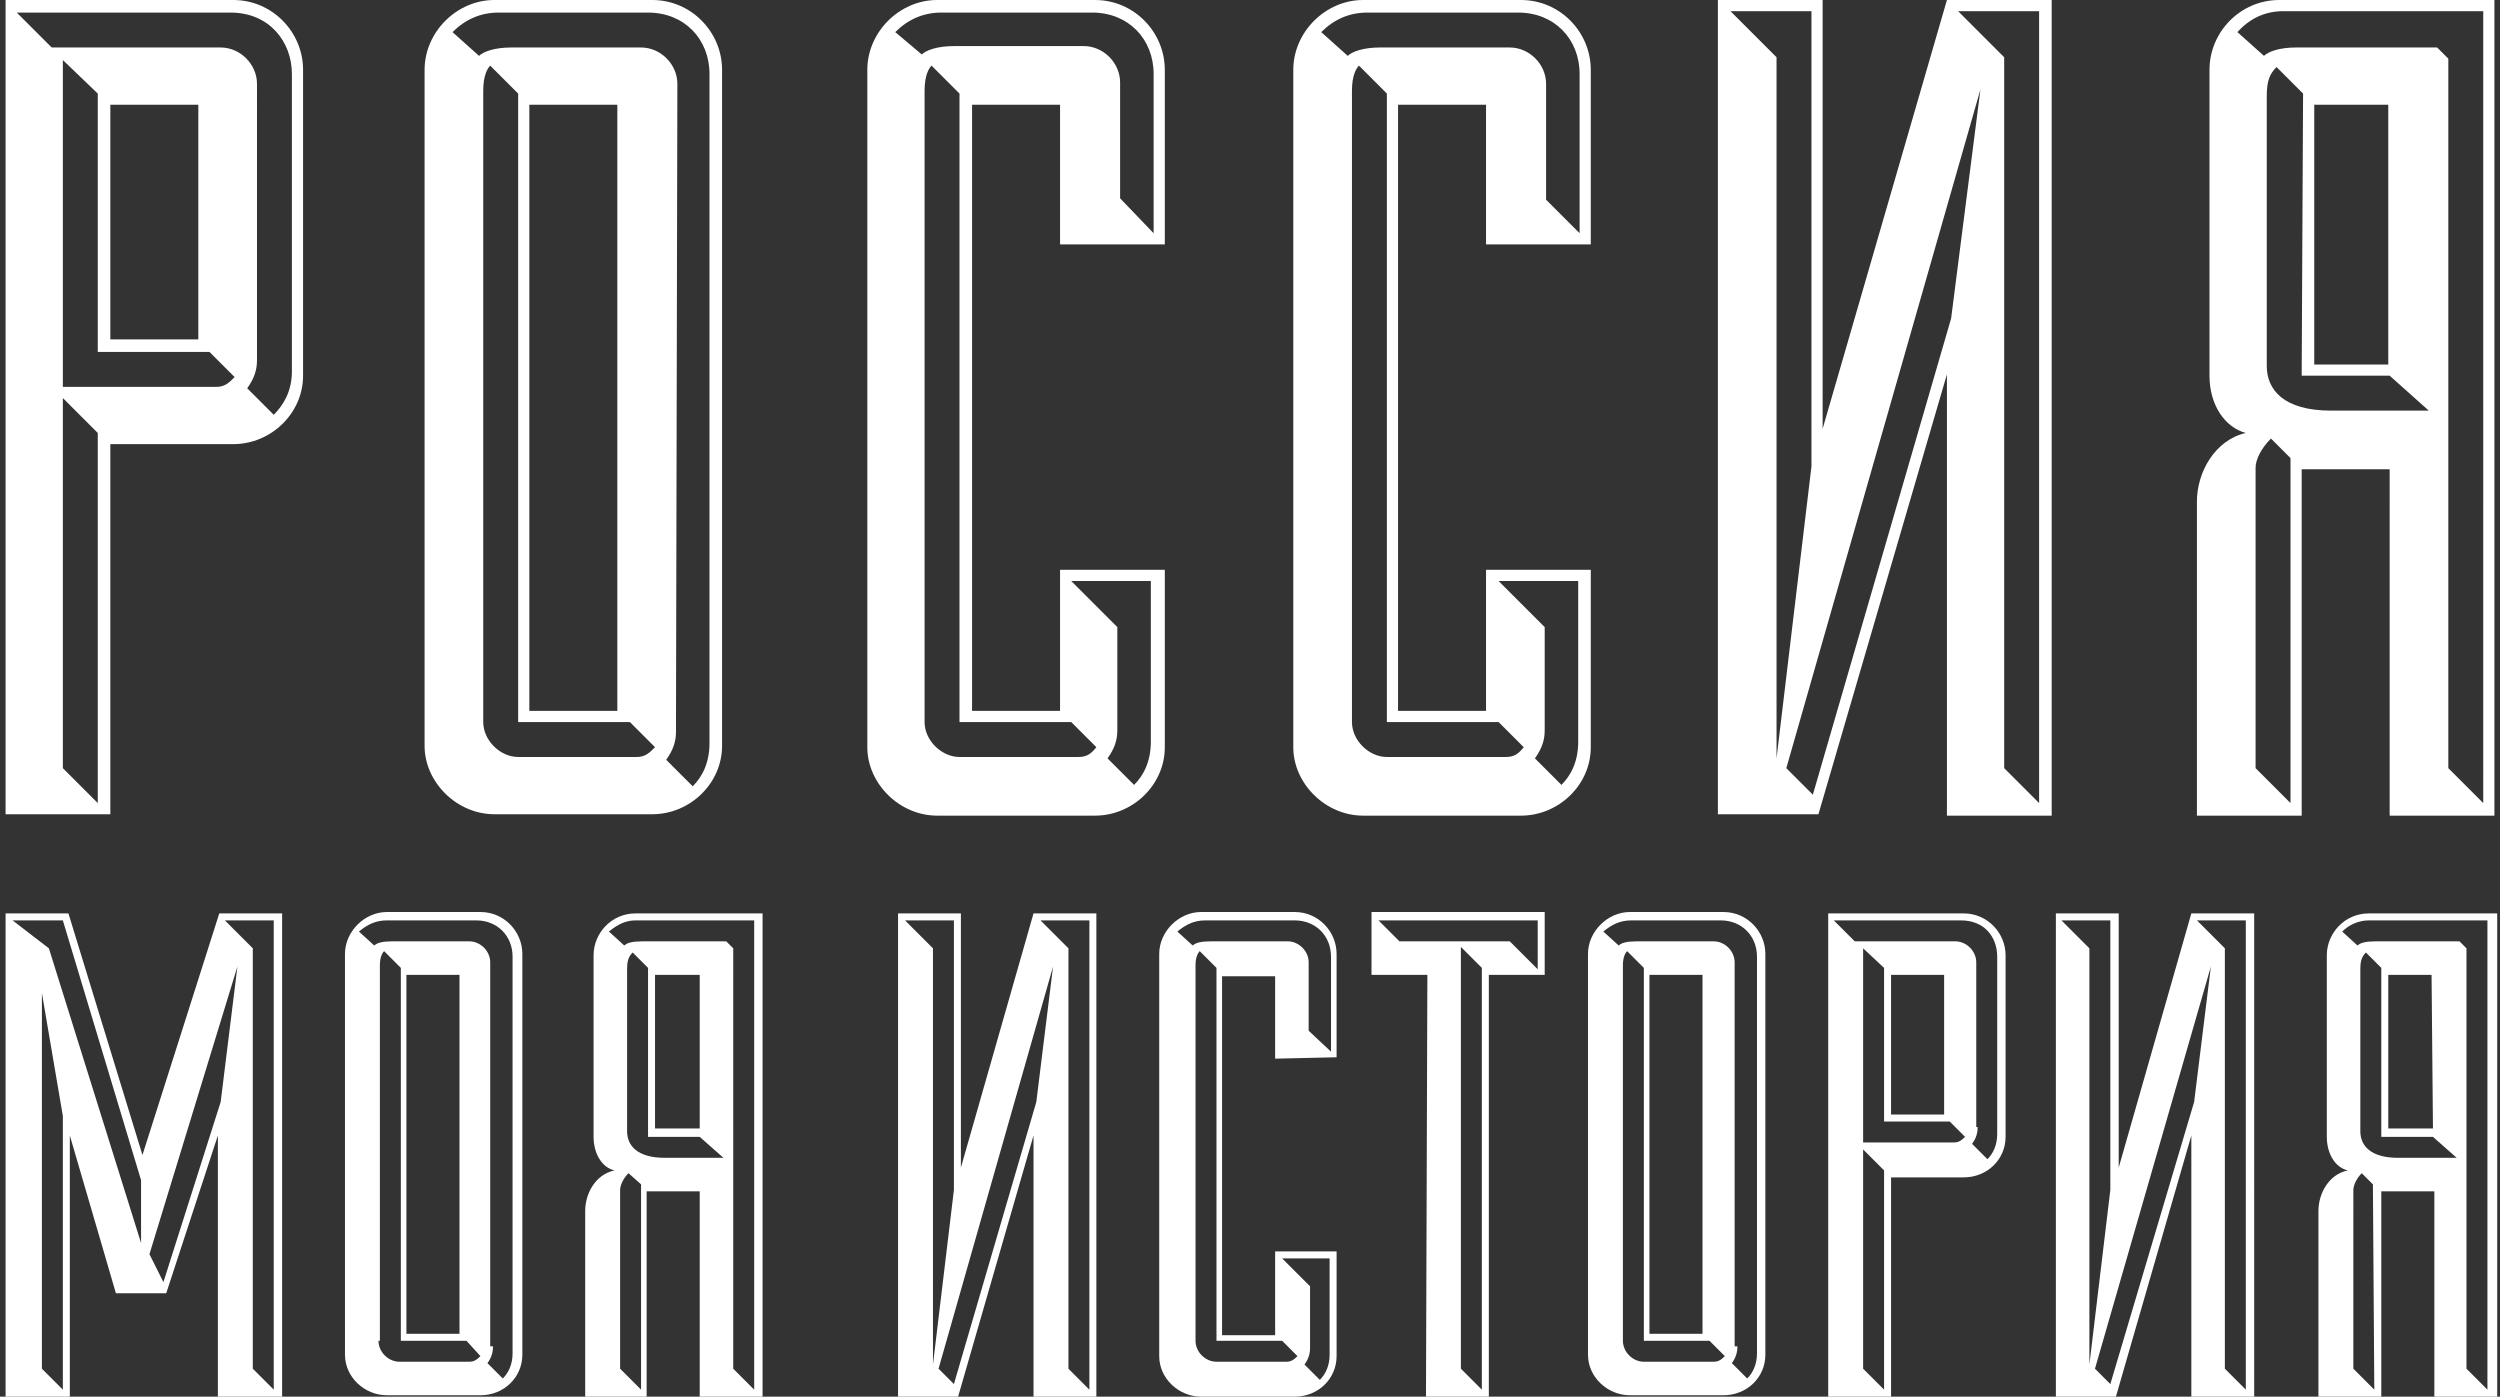
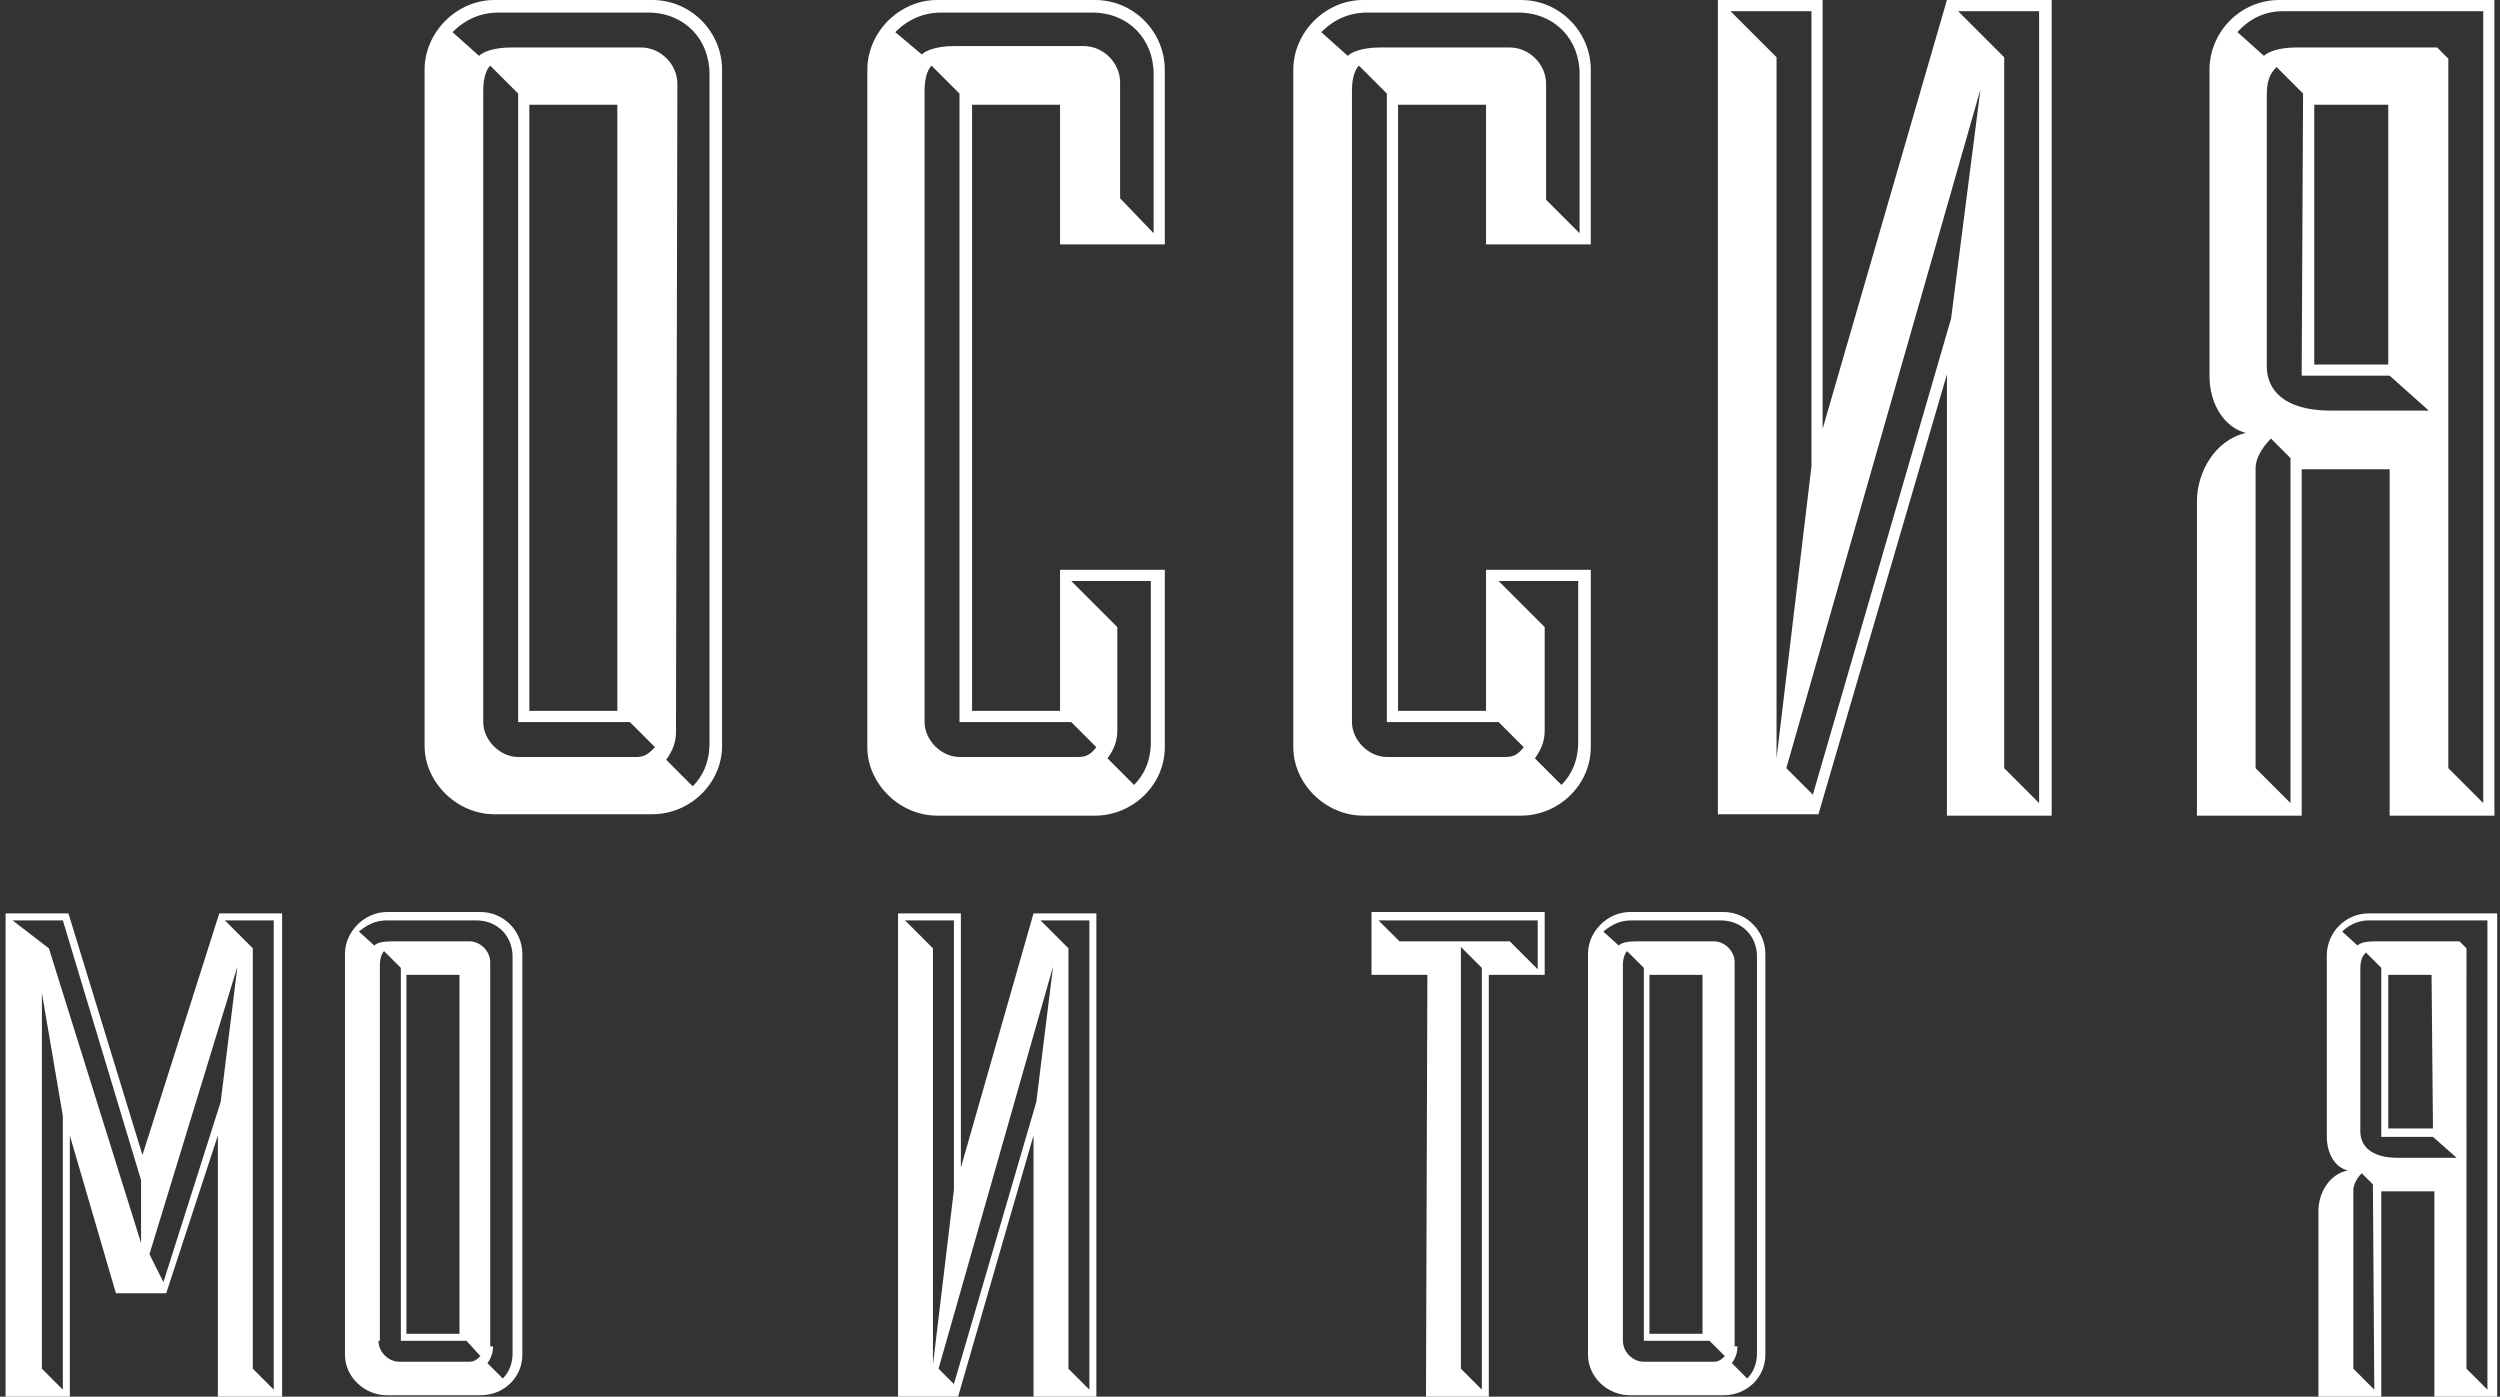
<svg xmlns="http://www.w3.org/2000/svg" id="Слой_1" x="0px" y="0px" viewBox="0 0 179 100" style="enable-background:new 0 0 179 100;" xml:space="preserve">
  <rect x="0" y="0" width="179" height="100" fill="#333333" stroke="none" />
  <style type="text/css"> .st0{fill:#FFFFFF;} </style>
  <g>
    <g>
      <g>
        <g>
-           <path class="st0" d="M16.7,0c2.8,0,5,2.3,5,5v21.9c0,2.7-2.3,4.9-5,4.9H7.9v26.5H0.4V0H16.7z M18.4,25.8c0,0.7-0.2,1.3-0.7,2 l1.9,1.9c0.7-0.7,1.3-1.7,1.3-3.1V5.3c0-2.3-1.6-4.4-4.4-4.4H1.2l2.5,2.5h12.1c1.4,0,2.6,1.2,2.6,2.6V25.8z M4.5,27.7h11 c0.6,0,0.9-0.3,1.3-0.7L15,25.2H7V6.7L4.5,4.3V27.7z M4.5,55L7,57.5V31l-2.5-2.5V55z M14.2,7.5H7.9v16.8h6.3 C14.2,24.3,14.2,7.5,14.2,7.5z" />
          <path class="st0" d="M30.4,5c0-2.7,2.3-5,5-5h11.3c2.8,0,5,2.3,5,5v48.4c0,2.7-2.3,4.9-5,4.9H35.4c-2.7,0-5-2.3-5-4.9 C30.4,53.4,30.4,5,30.4,5z M48.4,52.4c0,0.7-0.2,1.3-0.7,2l1.9,1.9c0.7-0.7,1.2-1.7,1.2-3.1V5.3c0-2.5-1.8-4.4-4.4-4.4H35.7 c-1.3,0-2.4,0.5-3.3,1.4L34.3,4c0.3-0.3,1.1-0.6,2.3-0.6h9.3c1.4,0,2.6,1.2,2.6,2.6L48.4,52.4L48.4,52.4z M34.6,51.7 c0,1.3,1.2,2.5,2.5,2.5h8.5c0.6,0,0.9-0.3,1.3-0.7l-1.8-1.8h-8v-45l-2-2c-0.2,0.2-0.5,0.7-0.5,1.8V51.7z M44.2,7.5h-6.3v43.4 h6.3V7.5z" />
          <path class="st0" d="M75.9,17.5v-10h-6.3v43.4h6.3V40.8h7.5v12.7c0,2.7-2.3,4.9-5,4.9H67.1c-2.7,0-5-2.3-5-4.9V5 c0-2.7,2.3-5,5-5h11.3c2.8,0,5,2.3,5,5v12.5H75.9z M82.6,16.7V5.3c0-2.5-1.8-4.4-4.4-4.4H67.4c-1.3,0-2.4,0.5-3.3,1.4L66,3.9 c0.3-0.3,1.1-0.6,2.3-0.6h9.3c1.4,0,2.6,1.2,2.6,2.6v8.3L82.6,16.7z M66.2,51.7c0,1.3,1.2,2.5,2.5,2.5h8.5 c0.6,0,0.9-0.2,1.3-0.7l-1.8-1.8h-8v-45l-2-2c-0.2,0.2-0.5,0.7-0.5,1.8V51.7z M76.7,41.6l3.3,3.3v7.4c0,0.7-0.2,1.3-0.7,2 l1.9,1.9c0.7-0.7,1.2-1.7,1.2-3.1V41.6H76.7z" />
          <path class="st0" d="M106.4,17.5v-10h-6.3v43.4h6.3V40.8h7.5v12.7c0,2.7-2.3,4.9-5,4.9H97.6c-2.7,0-5-2.3-5-4.9V5 c0-2.7,2.3-5,5-5h11.3c2.8,0,5,2.3,5,5v12.5H106.4z M113.1,16.7V5.3c0-2.5-1.8-4.4-4.4-4.4H97.9c-1.3,0-2.4,0.5-3.3,1.4L96.5,4 c0.3-0.3,1.1-0.6,2.3-0.6h9.3c1.4,0,2.6,1.2,2.6,2.6v8.3L113.1,16.7z M96.8,51.7c0,1.3,1.2,2.5,2.5,2.5h8.5 c0.6,0,0.9-0.2,1.3-0.7l-1.8-1.8h-8v-45l-2-2c-0.2,0.2-0.5,0.7-0.5,1.8V51.7z M107.3,41.6l3.3,3.3v7.4c0,0.7-0.2,1.3-0.7,2 l1.9,1.9c0.7-0.7,1.2-1.7,1.2-3.1V41.6H107.3z" />
          <path class="st0" d="M123,58.4V0h7.5v30.7L139.4,0h7.5v58.4h-7.5V26.8l-9.2,31.5H123V58.4z M129.7,33.4V0.8h-5.8l3.3,3.3v50.2 L129.7,33.4z M139.7,22.8l2.1-16.4L127.9,55l1.9,1.9L139.7,22.8z M146,57.5V0.8h-5.8l3.3,3.3V55L146,57.5z" />
          <path class="st0" d="M164.8,58.4h-7.5V35.9c0-2.1,1.3-4.4,3.5-4.9c-1.5-0.4-2.6-2-2.6-4.1V5c0-2.7,2.2-5,5-5h15.4v58.4h-7.5 V33.6h-6.3L164.8,58.4L164.8,58.4z M160.2,2.3l1.9,1.7c0.3-0.3,1.1-0.6,2.3-0.6h10.1l0.8,0.8V55l2.5,2.5V0.8h-14.3 C162.2,0.8,161.1,1.3,160.2,2.3 M164,32.8l-1.4-1.4c-0.7,0.7-1.1,1.5-1.1,2.1V55l2.5,2.5V32.8z M164.9,6.7L163,4.8 c-0.5,0.5-0.7,1-0.7,2.1v19.3c0,1.7,1.2,3.2,4.6,3.2h7l-2.8-2.5h-6.3L164.9,6.7L164.9,6.7z M171,7.5h-5.3v18.6h5.3V7.5z" />
        </g>
        <g>
          <path class="st0" d="M15.6,100V81.3l-3.7,11.3H8.3L5,81.3V100H0.4V65.4h4.5l5.3,17.3l5.5-17.3h4.5V100H15.6z M10.1,89v-4.5 L4.5,65.9H0.9l2.6,2L10.1,89z M4.5,79.9L3,71.1V98l1.5,1.5V79.9z M15.8,78.9l1.2-9.7l-6.3,20.6l1,2L15.8,78.9z M19.6,99.5V65.9 h-3.5l2,2V98L19.6,99.5z" />
          <path class="st0" d="M24.7,68.3c0-1.6,1.4-3,3-3h6.7c1.7,0,3,1.4,3,3V97c0,1.6-1.3,2.9-3,2.9h-6.7c-1.6,0-3-1.3-3-2.9V68.3z M35.3,96.4c0,0.4-0.1,0.8-0.4,1.2l1.1,1.1c0.4-0.4,0.7-1,0.7-1.8V68.5c0-1.5-1.1-2.6-2.6-2.6h-6.4c-0.8,0-1.4,0.3-2,0.8l1.1,1 c0.2-0.2,0.6-0.3,1.3-0.3h5.5c0.8,0,1.5,0.7,1.5,1.5v27.5H35.3z M27.1,96c0,0.8,0.7,1.5,1.5,1.5h5c0.3,0,0.5-0.1,0.8-0.4l-1-1.1 h-4.7V69.3l-1.2-1.2c-0.1,0.1-0.3,0.4-0.3,1V96H27.1z M32.9,69.8h-3.8v25.7h3.8V69.8z" />
-           <path class="st0" d="M46.4,100h-4.5V86.7c0-1.2,0.7-2.6,2.1-2.9c-0.9-0.2-1.5-1.2-1.5-2.4v-13c0-1.6,1.3-3,3-3h9.1V100h-4.5 V85.3h-3.8V100H46.4z M43.6,66.7l1.1,1c0.2-0.2,0.6-0.3,1.3-0.3h6l0.5,0.5V98l1.5,1.5V65.9h-8.5C44.8,65.9,44.2,66.2,43.6,66.7 M45.9,84.8L45,84c-0.4,0.4-0.6,0.9-0.6,1.2V98l1.5,1.5V84.8z M46.4,69.3l-1.1-1.1c-0.3,0.3-0.4,0.6-0.4,1.2V81 c0,1,0.7,1.9,2.7,1.9h4.2l-1.7-1.5h-3.7V69.3z M50.1,69.8h-3.2v11h3.2V69.8z" />
          <path class="st0" d="M64.3,100V65.4h4.5v18.2L74,65.4h4.5V100H74V81.3L68.6,100H64.3z M68.3,85.2V65.9h-3.5l2,2v29.8L68.3,85.2z M74.2,78.9l1.2-9.7L67.2,98l1.1,1.1L74.2,78.9z M78,99.5V65.9h-3.5l2,2V98L78,99.5z" />
-           <path class="st0" d="M91.3,75.8v-5.9h-3.8v25.7h3.8v-6h4.4v7.5c0,1.6-1.3,2.9-3,2.9H86c-1.6,0-3-1.3-3-2.9V68.3c0-1.6,1.4-3,3-3 h6.7c1.7,0,3,1.4,3,3v7.4L91.3,75.8L91.3,75.8z M95.3,75.3v-6.8c0-1.5-1.1-2.6-2.6-2.6h-6.4c-0.8,0-1.4,0.3-2,0.8l1.1,1 c0.2-0.2,0.6-0.3,1.3-0.3h5.5c0.8,0,1.5,0.7,1.5,1.5v4.9L95.3,75.3z M85.6,96c0,0.8,0.7,1.5,1.5,1.5h5c0.3,0,0.5-0.1,0.8-0.4 L91.8,96h-4.7V69.3l-1.2-1.2c-0.1,0.1-0.3,0.4-0.3,1C85.6,69.1,85.6,96,85.6,96z M91.8,90.1l2,2v4.4c0,0.4-0.1,0.8-0.4,1.2 l1.1,1.1c0.4-0.4,0.7-1,0.7-1.8v-6.9C95.2,90.1,91.8,90.1,91.8,90.1z" />
          <path class="st0" d="M102.2,69.8h-4v-4.5h12.4v4.5h-4V100h-4.5L102.2,69.8L102.2,69.8z M100.2,67.4h7.9l2,2v-3.5H98.7 L100.2,67.4z M104.6,98l1.5,1.5V69.3l-1.5-1.5V98z" />
          <path class="st0" d="M113.7,68.3c0-1.6,1.4-3,3-3h6.7c1.7,0,3,1.4,3,3V97c0,1.6-1.3,2.9-3,2.9h-6.7c-1.6,0-3-1.3-3-2.9V68.3z M124.4,96.4c0,0.4-0.1,0.8-0.4,1.2l1.1,1.1c0.4-0.4,0.7-1,0.7-1.8V68.5c0-1.5-1.1-2.6-2.6-2.6h-6.4c-0.8,0-1.4,0.3-2,0.8l1.1,1 c0.2-0.2,0.6-0.3,1.3-0.3h5.5c0.8,0,1.5,0.7,1.5,1.5v27.5H124.4z M116.2,96c0,0.8,0.7,1.5,1.5,1.5h5c0.3,0,0.5-0.1,0.8-0.4 l-1.1-1.1h-4.7V69.3l-1.2-1.2c-0.1,0.1-0.3,0.4-0.3,1C116.2,69.1,116.2,96,116.2,96z M121.9,69.8h-3.8v25.7h3.8V69.8z" />
-           <path class="st0" d="M140.6,65.4c1.7,0,3,1.4,3,3v13c0,1.6-1.3,2.9-3,2.9h-5.2V100h-4.5V65.4H140.6z M141.6,80.7 c0,0.4-0.1,0.8-0.4,1.2l1.1,1.1c0.4-0.4,0.7-1,0.7-1.8V68.5c0-1.4-0.9-2.6-2.6-2.6h-9.1l1.5,1.5h7.2c0.8,0,1.5,0.7,1.5,1.5v11.8 H141.6z M133.4,81.8h6.5c0.3,0,0.5-0.1,0.8-0.4l-1.1-1.1h-4.7v-11l-1.5-1.4V81.8z M133.4,98l1.5,1.5V83.8l-1.5-1.5V98z M139.2,69.8h-3.8v10h3.8V69.8z" />
-           <path class="st0" d="M147.2,100V65.4h4.5v18.2l5.2-18.2h4.5V100h-4.5V81.3l-5.4,18.7H147.2z M151.1,85.2V65.9h-3.5l2,2v29.8 L151.1,85.2z M157.1,78.9l1.2-9.7L150,98l1.1,1.1L157.1,78.9z M160.8,99.5V65.9h-3.5l2,2V98L160.8,99.5z" />
          <path class="st0" d="M170.4,100H166V86.7c0-1.2,0.7-2.6,2.1-2.9c-0.9-0.2-1.5-1.2-1.5-2.4v-13c0-1.6,1.3-3,3-3h9.2V100h-4.5 V85.3h-3.8V100H170.4z M167.7,66.7l1.1,1c0.2-0.2,0.6-0.3,1.3-0.3h6l0.5,0.5V98l1.5,1.5V65.9h-8.5 C168.9,65.9,168.2,66.2,167.7,66.7 M169.9,84.8l-0.8-0.8c-0.4,0.4-0.6,0.9-0.6,1.2V98l1.5,1.5L169.9,84.8L169.9,84.8z M170.5,69.3l-1.1-1.1c-0.3,0.3-0.4,0.6-0.4,1.2V81c0,1,0.7,1.9,2.7,1.9h4.2l-1.7-1.5h-3.7V69.3z M174.1,69.8H171v11h3.2 L174.1,69.8L174.1,69.8z" />
        </g>
      </g>
    </g>
  </g>
</svg>